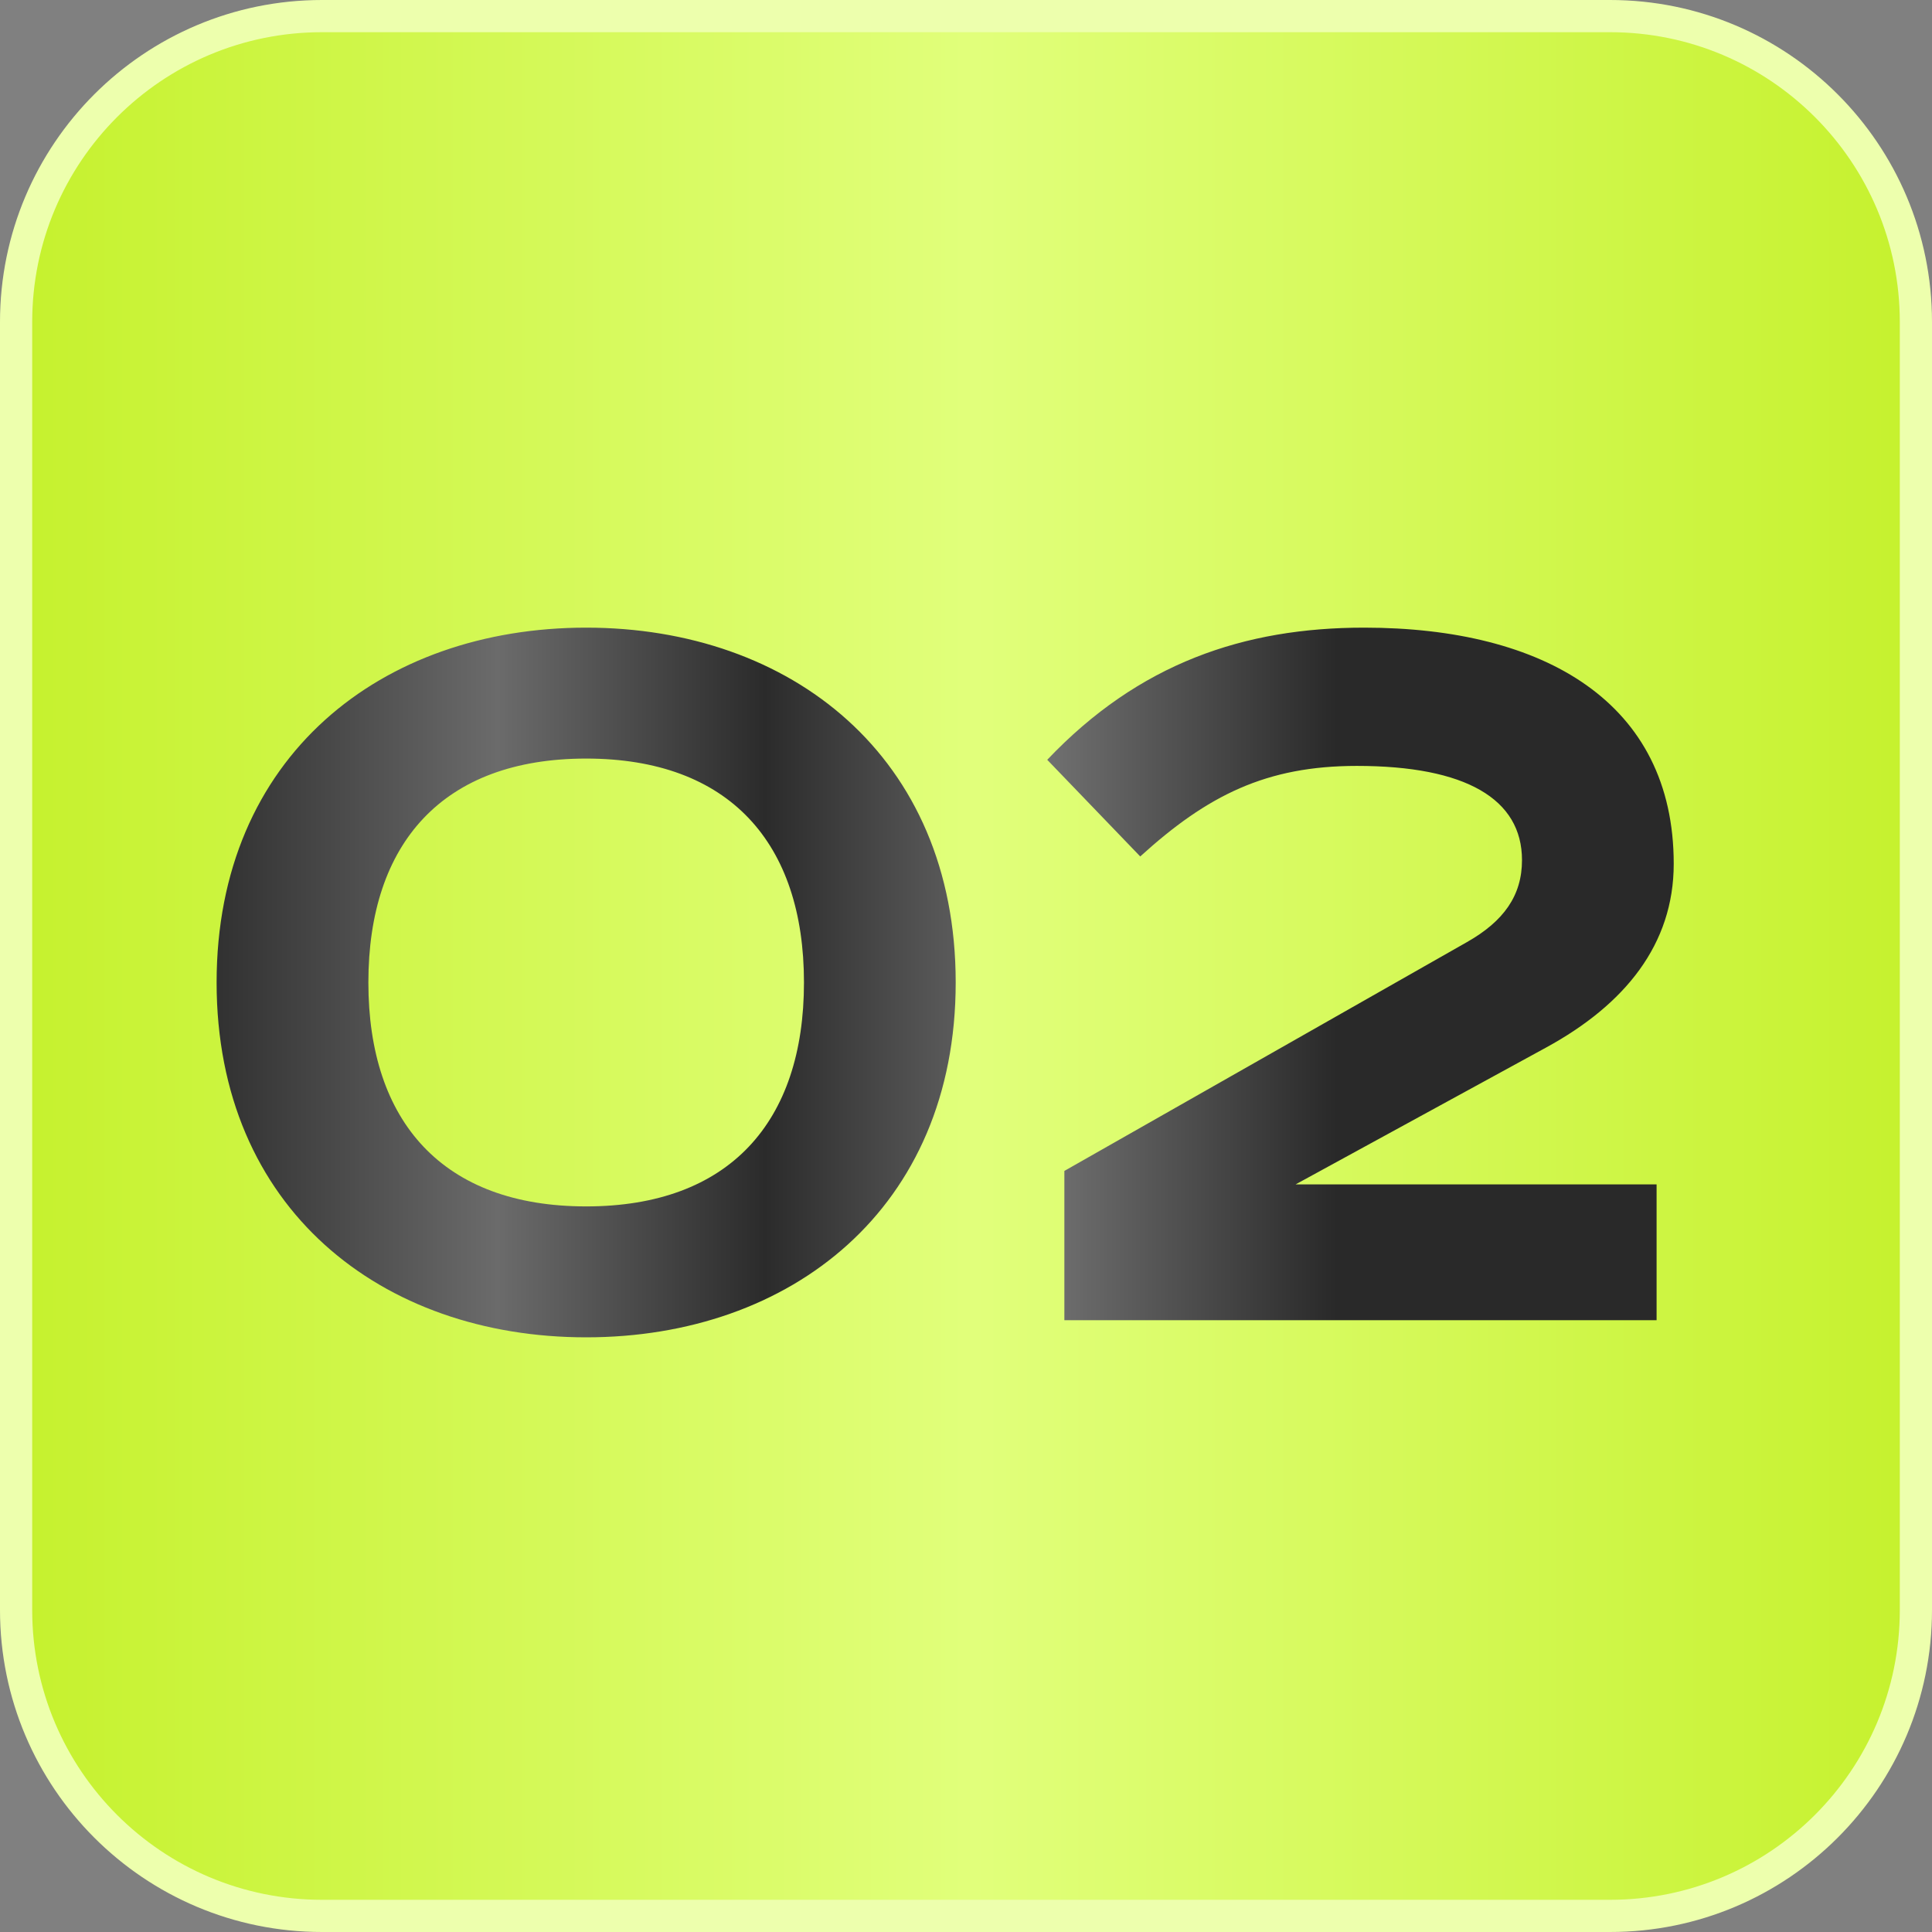
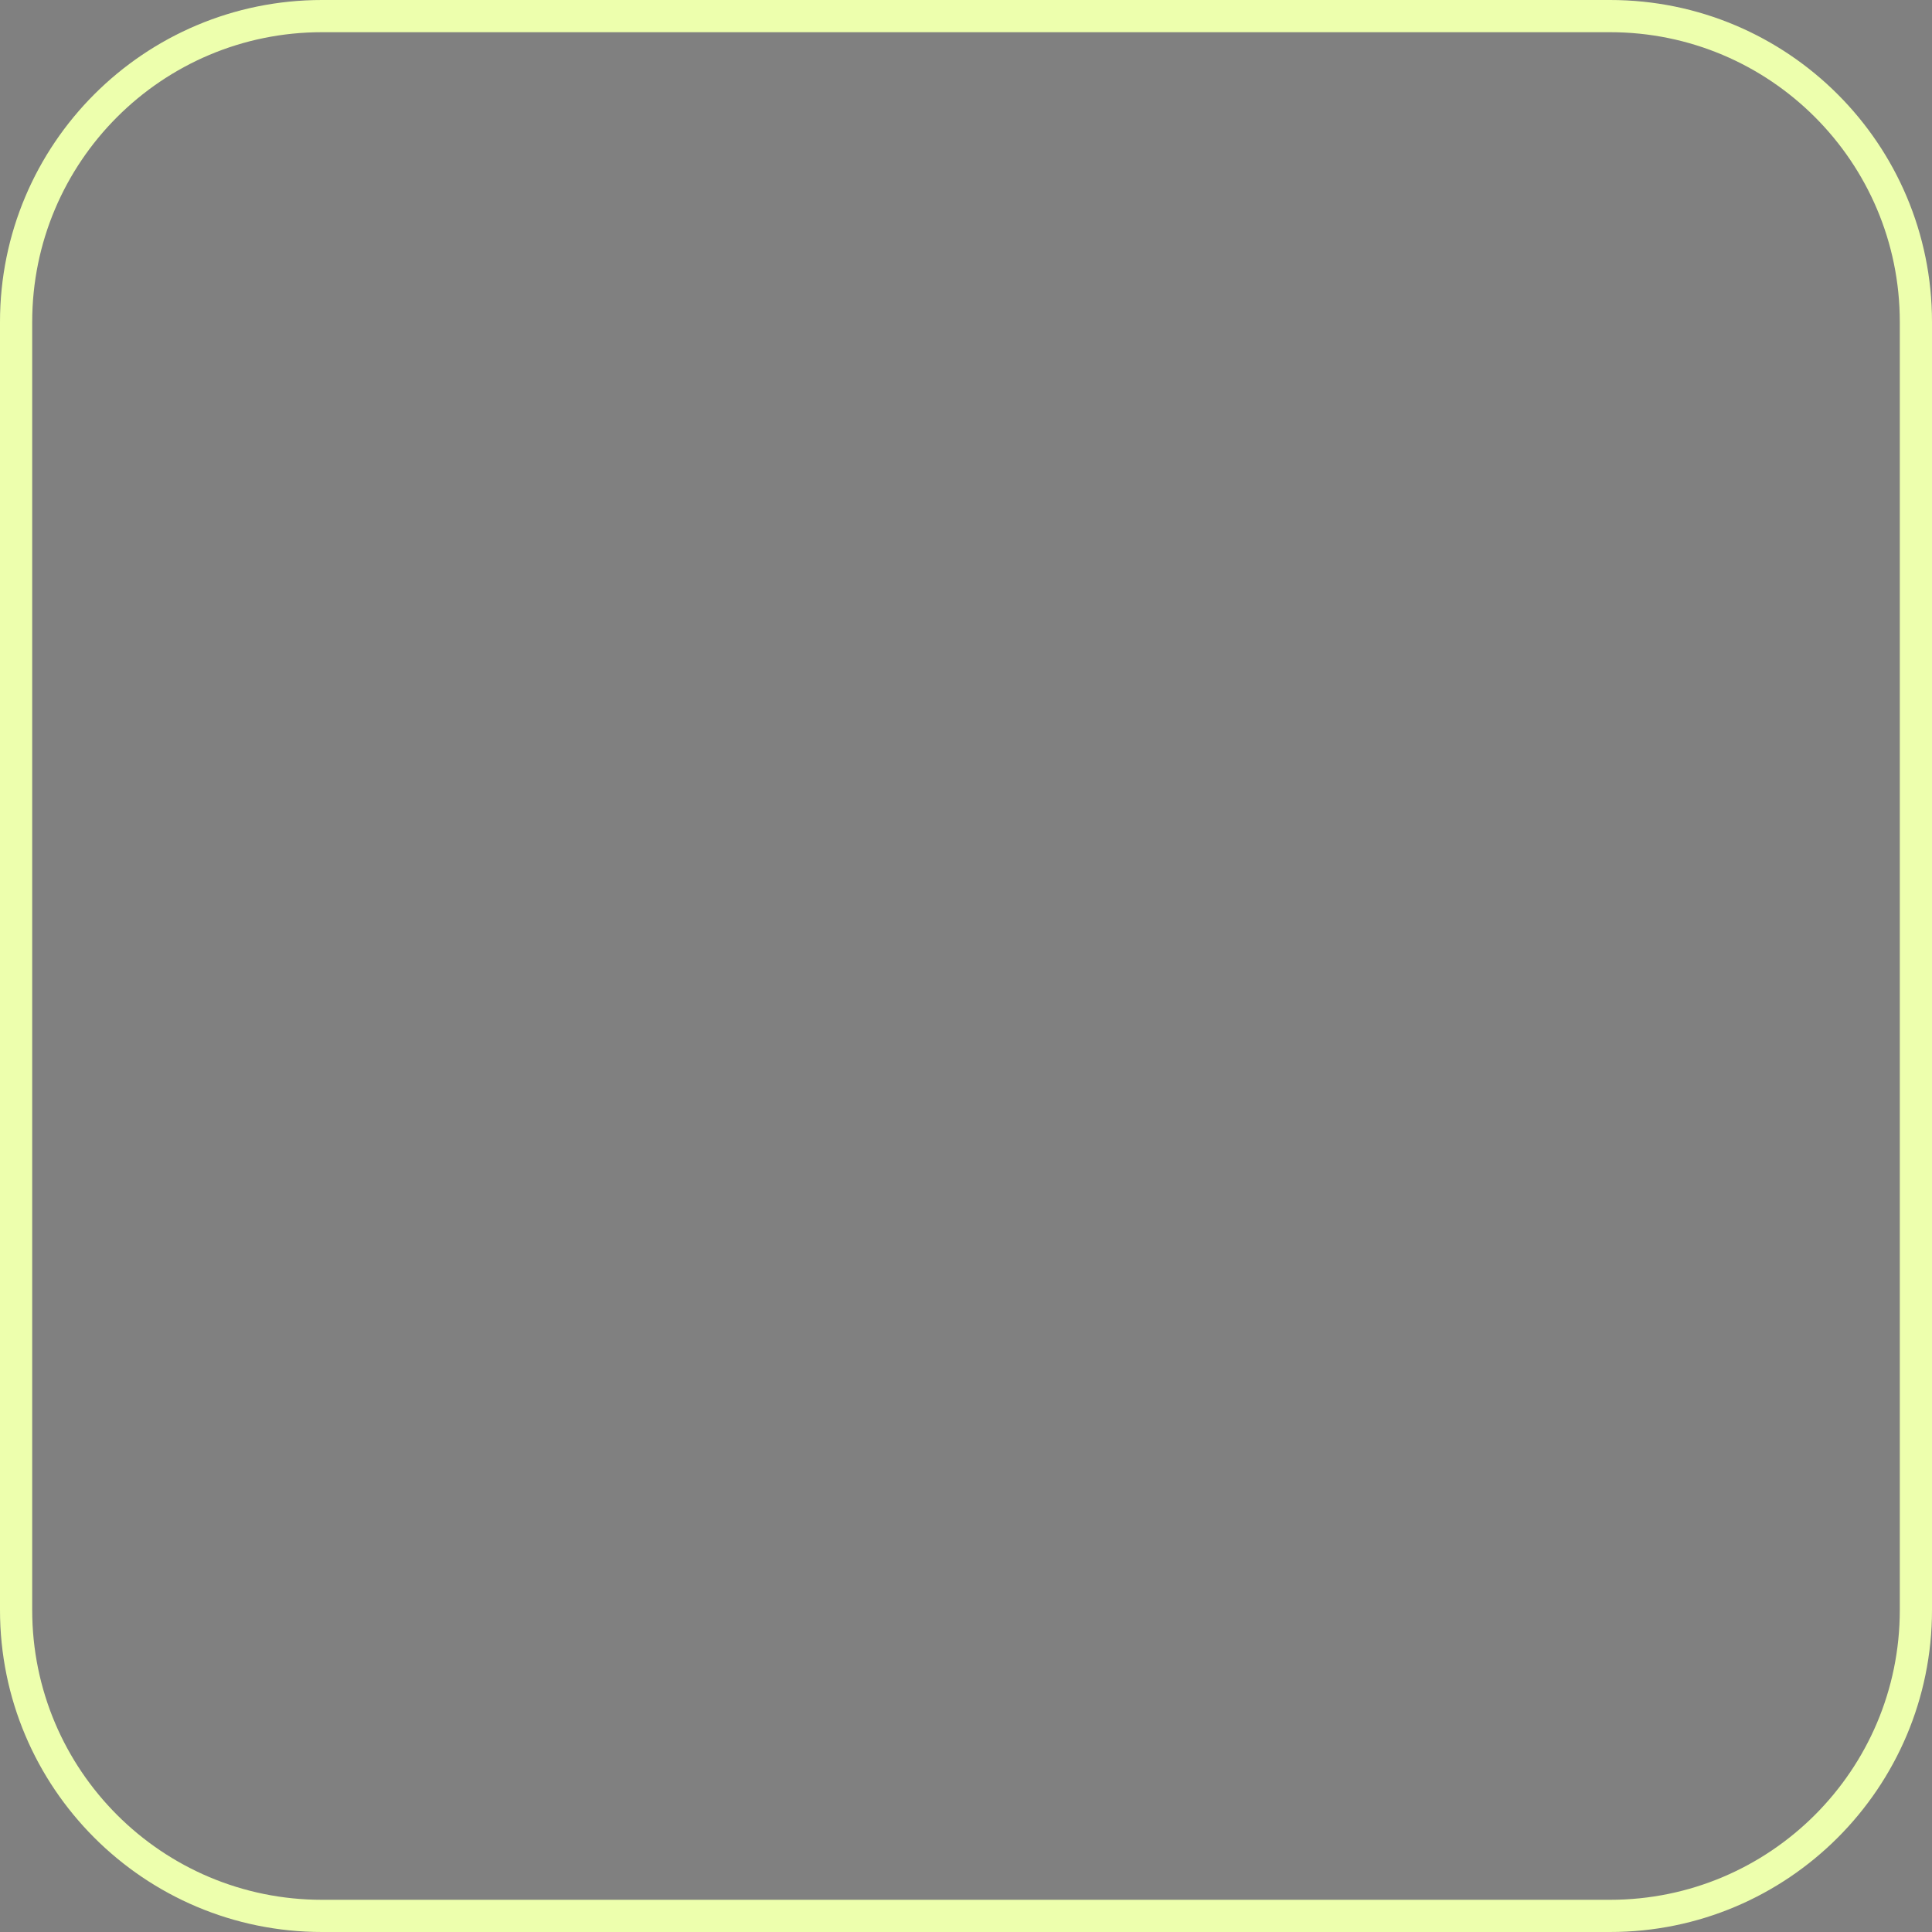
<svg xmlns="http://www.w3.org/2000/svg" width="60" height="60" viewBox="0 0 60 60" fill="none">
  <rect x="0" y="0" width="60" height="60" fill="#808080" stroke="none" />
-   <path d="M10 0.5H50C55.247 0.5 59.5 4.753 59.5 10V50C59.5 55.247 55.247 59.5 50 59.5H10C4.753 59.5 0.5 55.247 0.5 50V10C0.5 4.753 4.753 0.5 10 0.5Z" fill="#C2EC30" />
-   <path d="M10 0.5H50C55.247 0.5 59.5 4.753 59.5 10V50C59.5 55.247 55.247 59.5 50 59.5H10C4.753 59.5 0.5 55.247 0.5 50V10C0.5 4.753 4.753 0.5 10 0.5Z" fill="url(#paint0_linear_80_20)" />
-   <path d="M10 0.5H50C55.247 0.5 59.5 4.753 59.5 10V50C59.5 55.247 55.247 59.5 50 59.5H10C4.753 59.5 0.5 55.247 0.5 50V10C0.5 4.753 4.753 0.5 10 0.5Z" stroke="#EDFFAD" />
-   <path d="M11.44 30.512C11.44 34.844 13.758 37.466 18.203 37.466C22.649 37.466 24.968 34.844 24.968 30.512C24.968 26.18 22.649 23.558 18.203 23.558C13.758 23.558 11.44 26.18 11.44 30.512ZM29.68 30.512C29.68 37.542 24.549 41.532 18.203 41.532C11.857 41.532 6.727 37.542 6.727 30.512C6.727 23.482 11.857 19.492 18.203 19.492C24.549 19.492 29.68 23.482 29.68 30.512ZM51.447 36.782V41H33.055V36.364L45.557 29.258C46.697 28.612 47.267 27.814 47.267 26.712C47.267 24.812 45.519 23.786 42.137 23.786C39.325 23.786 37.501 24.698 35.411 26.598L32.523 23.596C35.373 20.594 38.641 19.492 42.365 19.492C47.951 19.492 51.979 21.81 51.979 26.826C51.979 29.334 50.459 31.196 48.027 32.526L40.237 36.782H51.447Z" fill="url(#paint1_linear_80_20)" />
+   <path d="M10 0.5H50C55.247 0.5 59.5 4.753 59.5 10V50C59.5 55.247 55.247 59.5 50 59.5H10C4.753 59.5 0.5 55.247 0.5 50V10C0.5 4.753 4.753 0.5 10 0.5" stroke="#EDFFAD" />
  <defs>
    <linearGradient id="paint0_linear_80_20" x1="60" y1="0" x2="0" y2="-9.42068e-09" gradientUnits="userSpaceOnUse">
      <stop stop-color="#C5F12C" />
      <stop offset="0.495" stop-color="#E1FF7B" />
      <stop offset="1" stop-color="#C5F12C" />
    </linearGradient>
    <linearGradient id="paint1_linear_80_20" x1="41.509" y1="8" x2="5.289" y2="8" gradientUnits="userSpaceOnUse">
      <stop stop-color="#292929" />
      <stop offset="0.25" stop-color="#717171" />
      <stop offset="0.49" stop-color="#2B2B2B" />
      <stop offset="0.719" stop-color="#6B6B6B" />
      <stop offset="0.969" stop-color="#2F2F2F" />
    </linearGradient>
  </defs>
</svg>